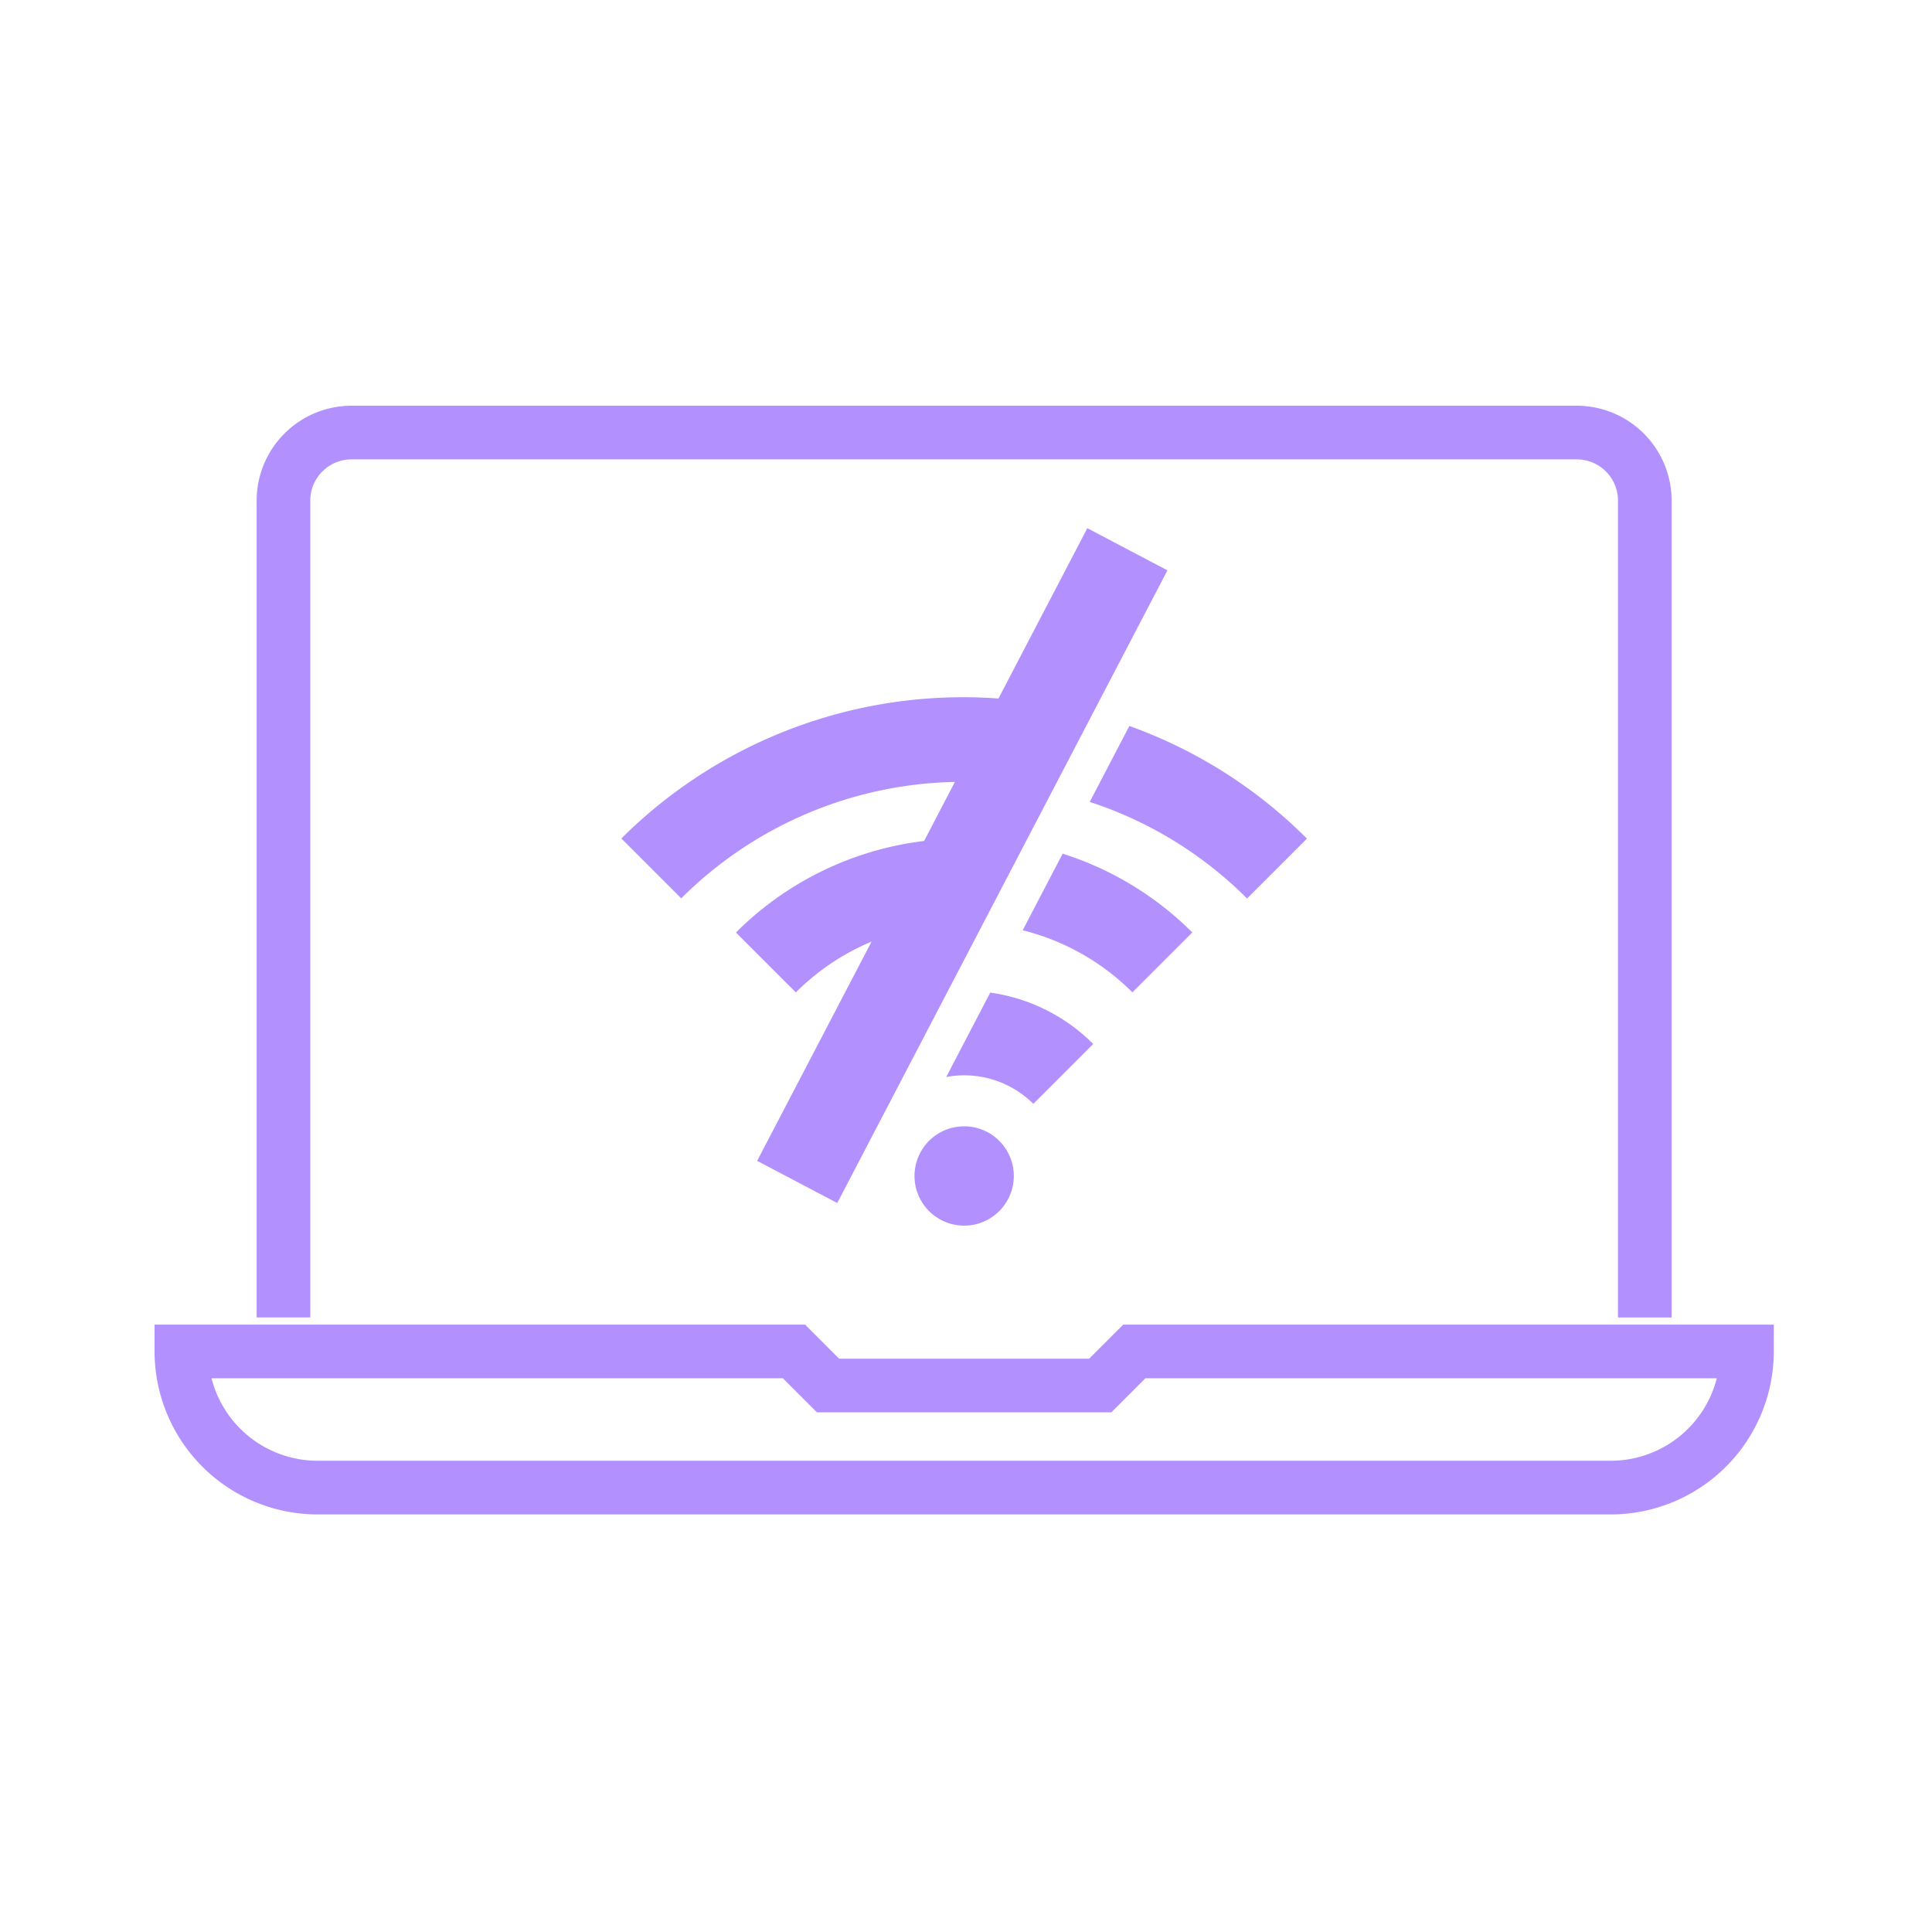
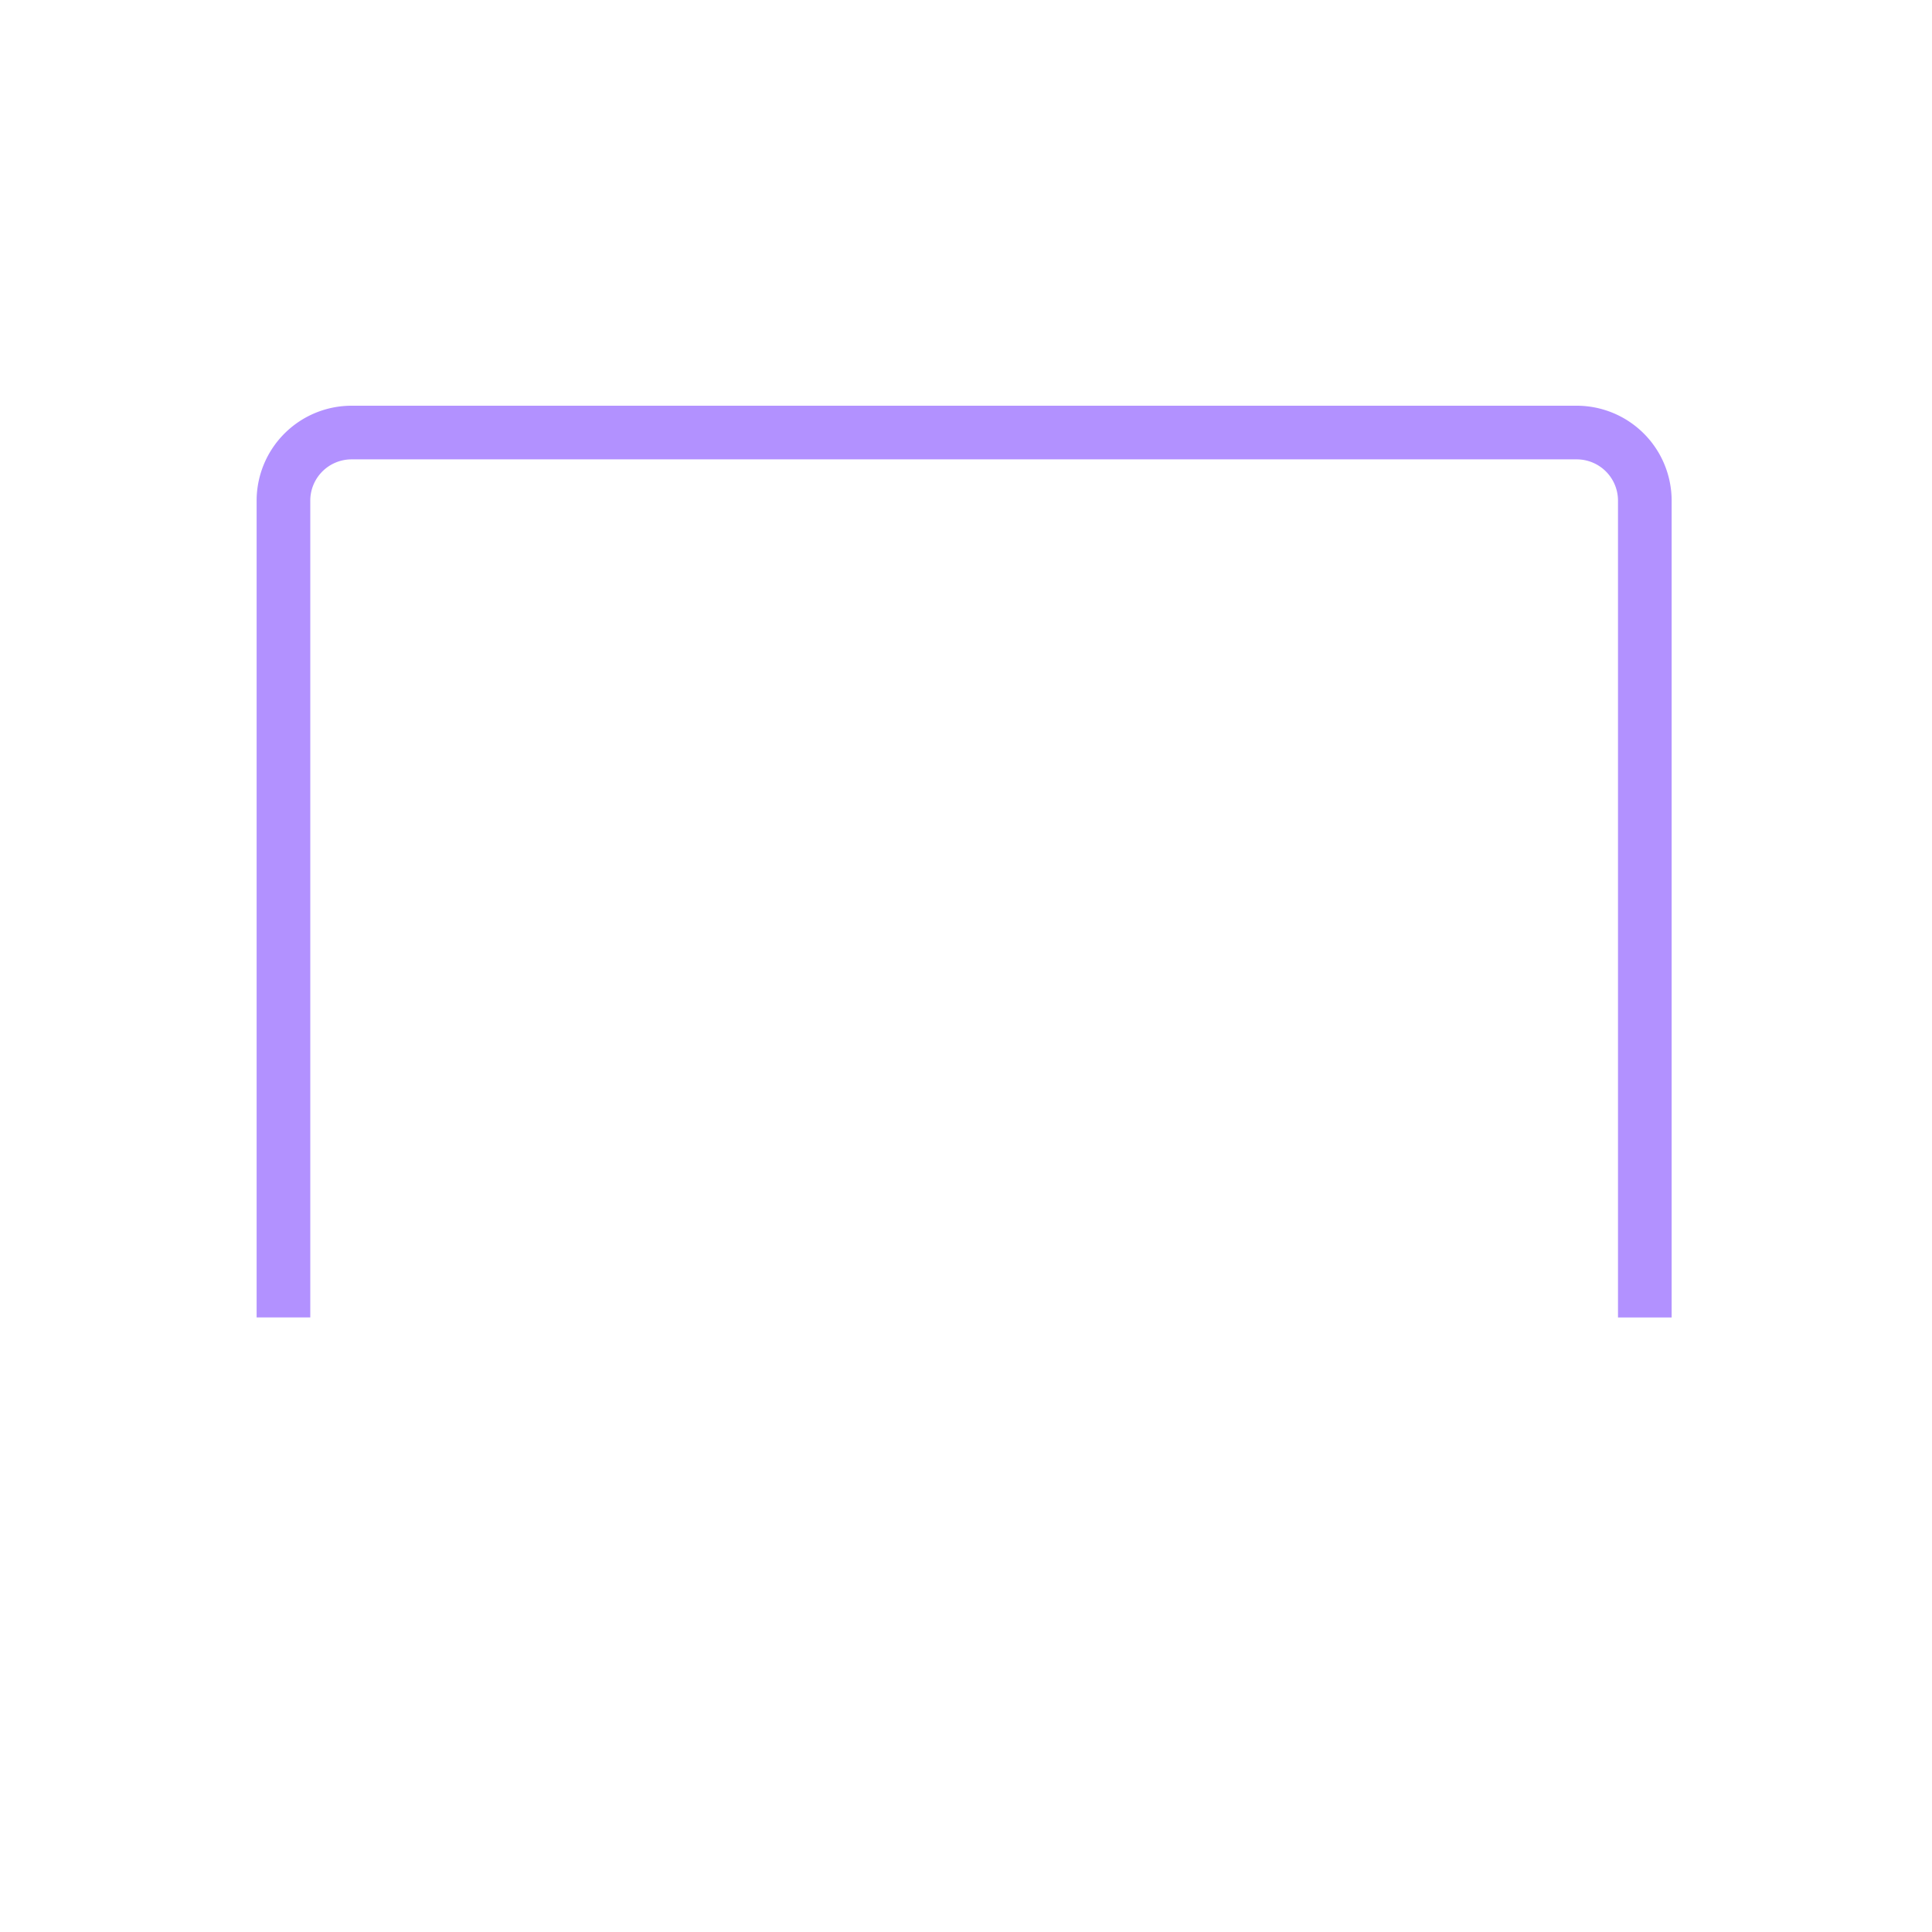
<svg xmlns="http://www.w3.org/2000/svg" width="100" height="100" viewBox="0 0 100 100">
  <defs>
    <clipPath id="clip-_4">
      <rect width="100" height="100" />
    </clipPath>
  </defs>
  <g id="_4" data-name="4" clip-path="url(#clip-_4)">
    <g id="Group_7018" data-name="Group 7018" transform="translate(8 21)">
      <g id="Group_6973" data-name="Group 6973" transform="translate(0 0)">
        <g id="Path_18537" data-name="Path 18537" transform="translate(5.283)">
          <path id="Path_19261" data-name="Path 19261" d="M546.482,210.661h-2.777v-42.28a2.136,2.136,0,0,0-2.134-2.134H478.152a2.136,2.136,0,0,0-2.134,2.134V210.66h-2.777V168.381a4.917,4.917,0,0,1,4.911-4.911h63.419a4.917,4.917,0,0,1,4.911,4.911Z" transform="translate(-473.241 -163.47)" fill="#b291ff" />
        </g>
        <g id="Path_18538" data-name="Path 18538" transform="translate(0 47.563)">
-           <path id="Path_19262" data-name="Path 19262" d="M544.813,207.549H477.871a8.445,8.445,0,0,1-8.435-8.435v-1.389h33.673l1.761,1.762h12.942l1.762-1.762h33.673v1.389A8.445,8.445,0,0,1,544.813,207.549ZM472.385,200.5a5.668,5.668,0,0,0,5.486,4.27h66.942a5.668,5.668,0,0,0,5.484-4.27H520.724l-1.762,1.762H503.717l-1.761-1.762Z" transform="translate(-469.436 -197.725)" fill="#b291ff" />
-         </g>
+           </g>
        <g id="Path_18544" data-name="Path 18544" transform="translate(62.482 40.267)">
-           <path id="Path_19263" data-name="Path 19263" d="M514.435,192.47" transform="translate(-514.435 -192.47)" fill="#b291ff" />
-         </g>
+           </g>
      </g>
      <g id="Path_18543" data-name="Path 18543" transform="translate(24.159 6.336)">
-         <path id="Path_19264" data-name="Path 19264" d="M502.011,201.565a2.57,2.57,0,1,1,2.57,2.57A2.57,2.57,0,0,1,502.011,201.565ZM486.835,184.1a25.059,25.059,0,0,1,19.521-7.248l4.6-8.817,4.146,2.183-17.09,32.747-4.146-2.183,5.922-11.347a12.173,12.173,0,0,0-3.918,2.628l-3.1-3.1a16.586,16.586,0,0,1,9.739-4.738l1.591-3.055a20.624,20.624,0,0,0-14.163,6.026l-3.1-3.1Zm19.095,7.974a9.377,9.377,0,0,1,5.332,2.658l-3.1,3.1a5.069,5.069,0,0,0-4.511-1.388l2.281-4.371Zm3.749-7.191a16.53,16.53,0,0,1,6.709,4.078l-3.1,3.1a12.175,12.175,0,0,0-5.678-3.213l2.07-3.967Zm3.45-6.611a24.82,24.82,0,0,1,9.195,5.832l-3.1,3.1a20.485,20.485,0,0,0-8.144-5l2.051-3.93Z" transform="translate(-486.835 -168.033)" fill="#b291ff" fill-rule="evenodd" />
-       </g>
+         </g>
    </g>
  </g>
</svg>